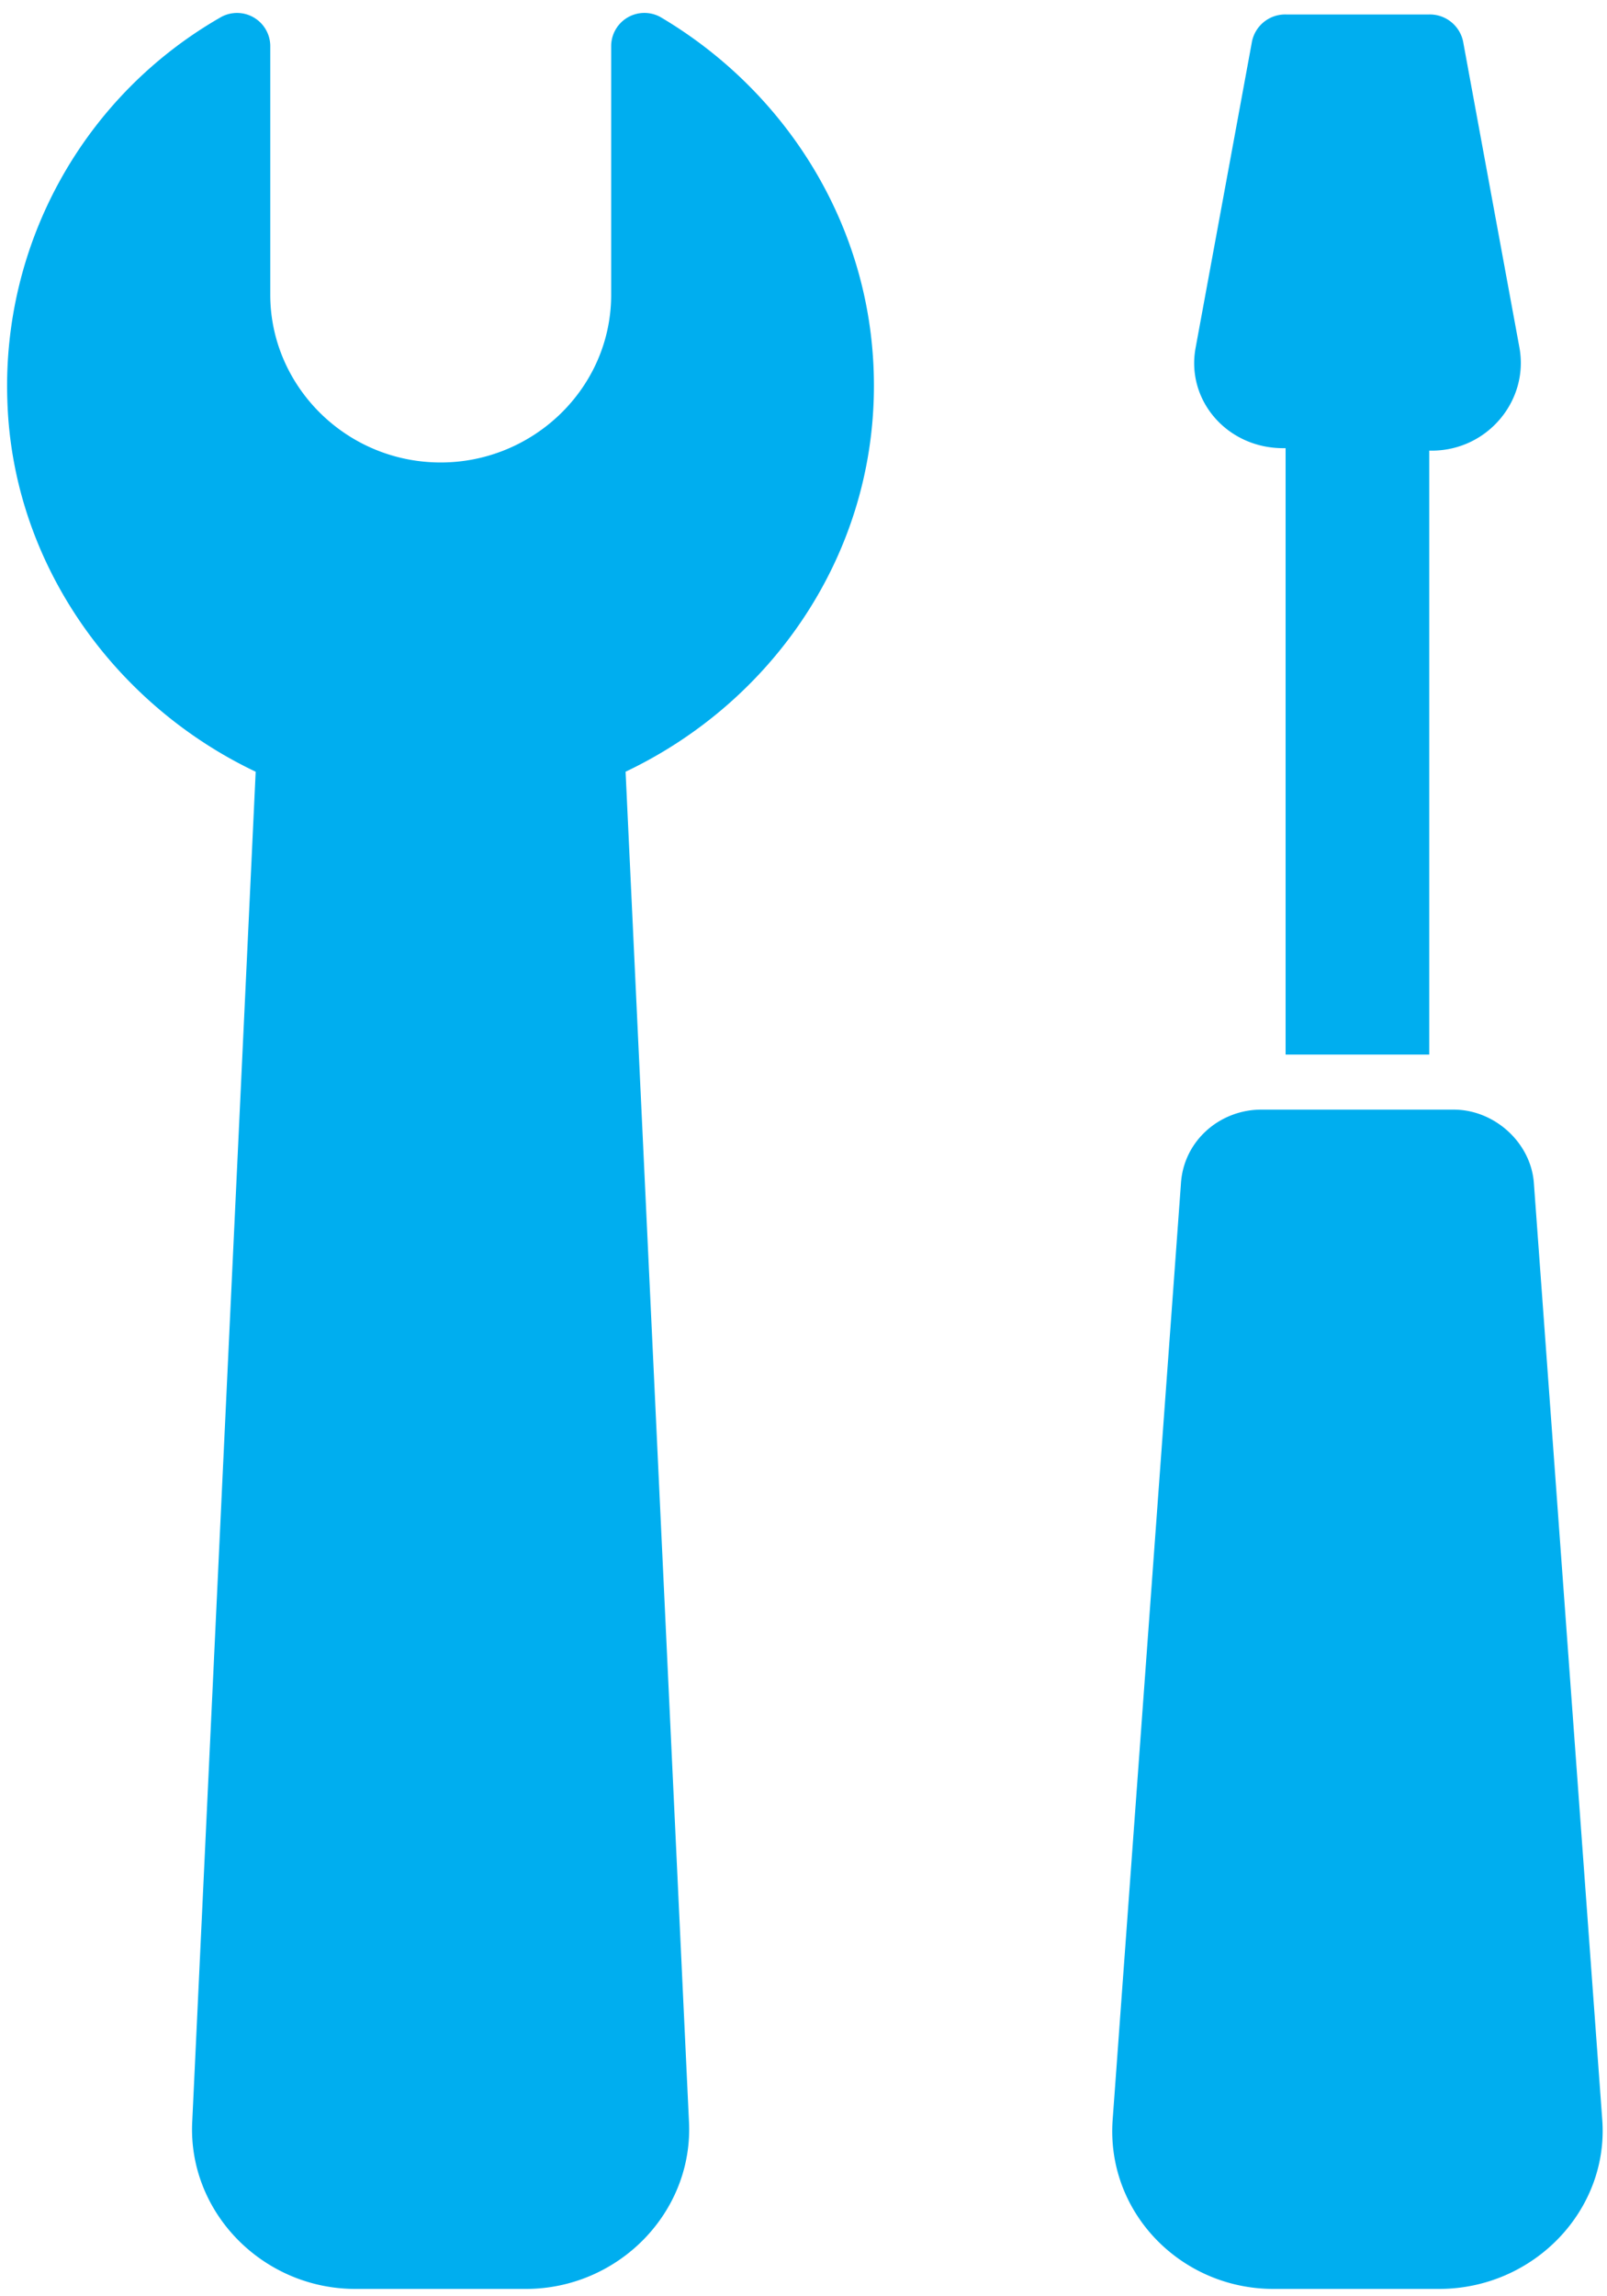
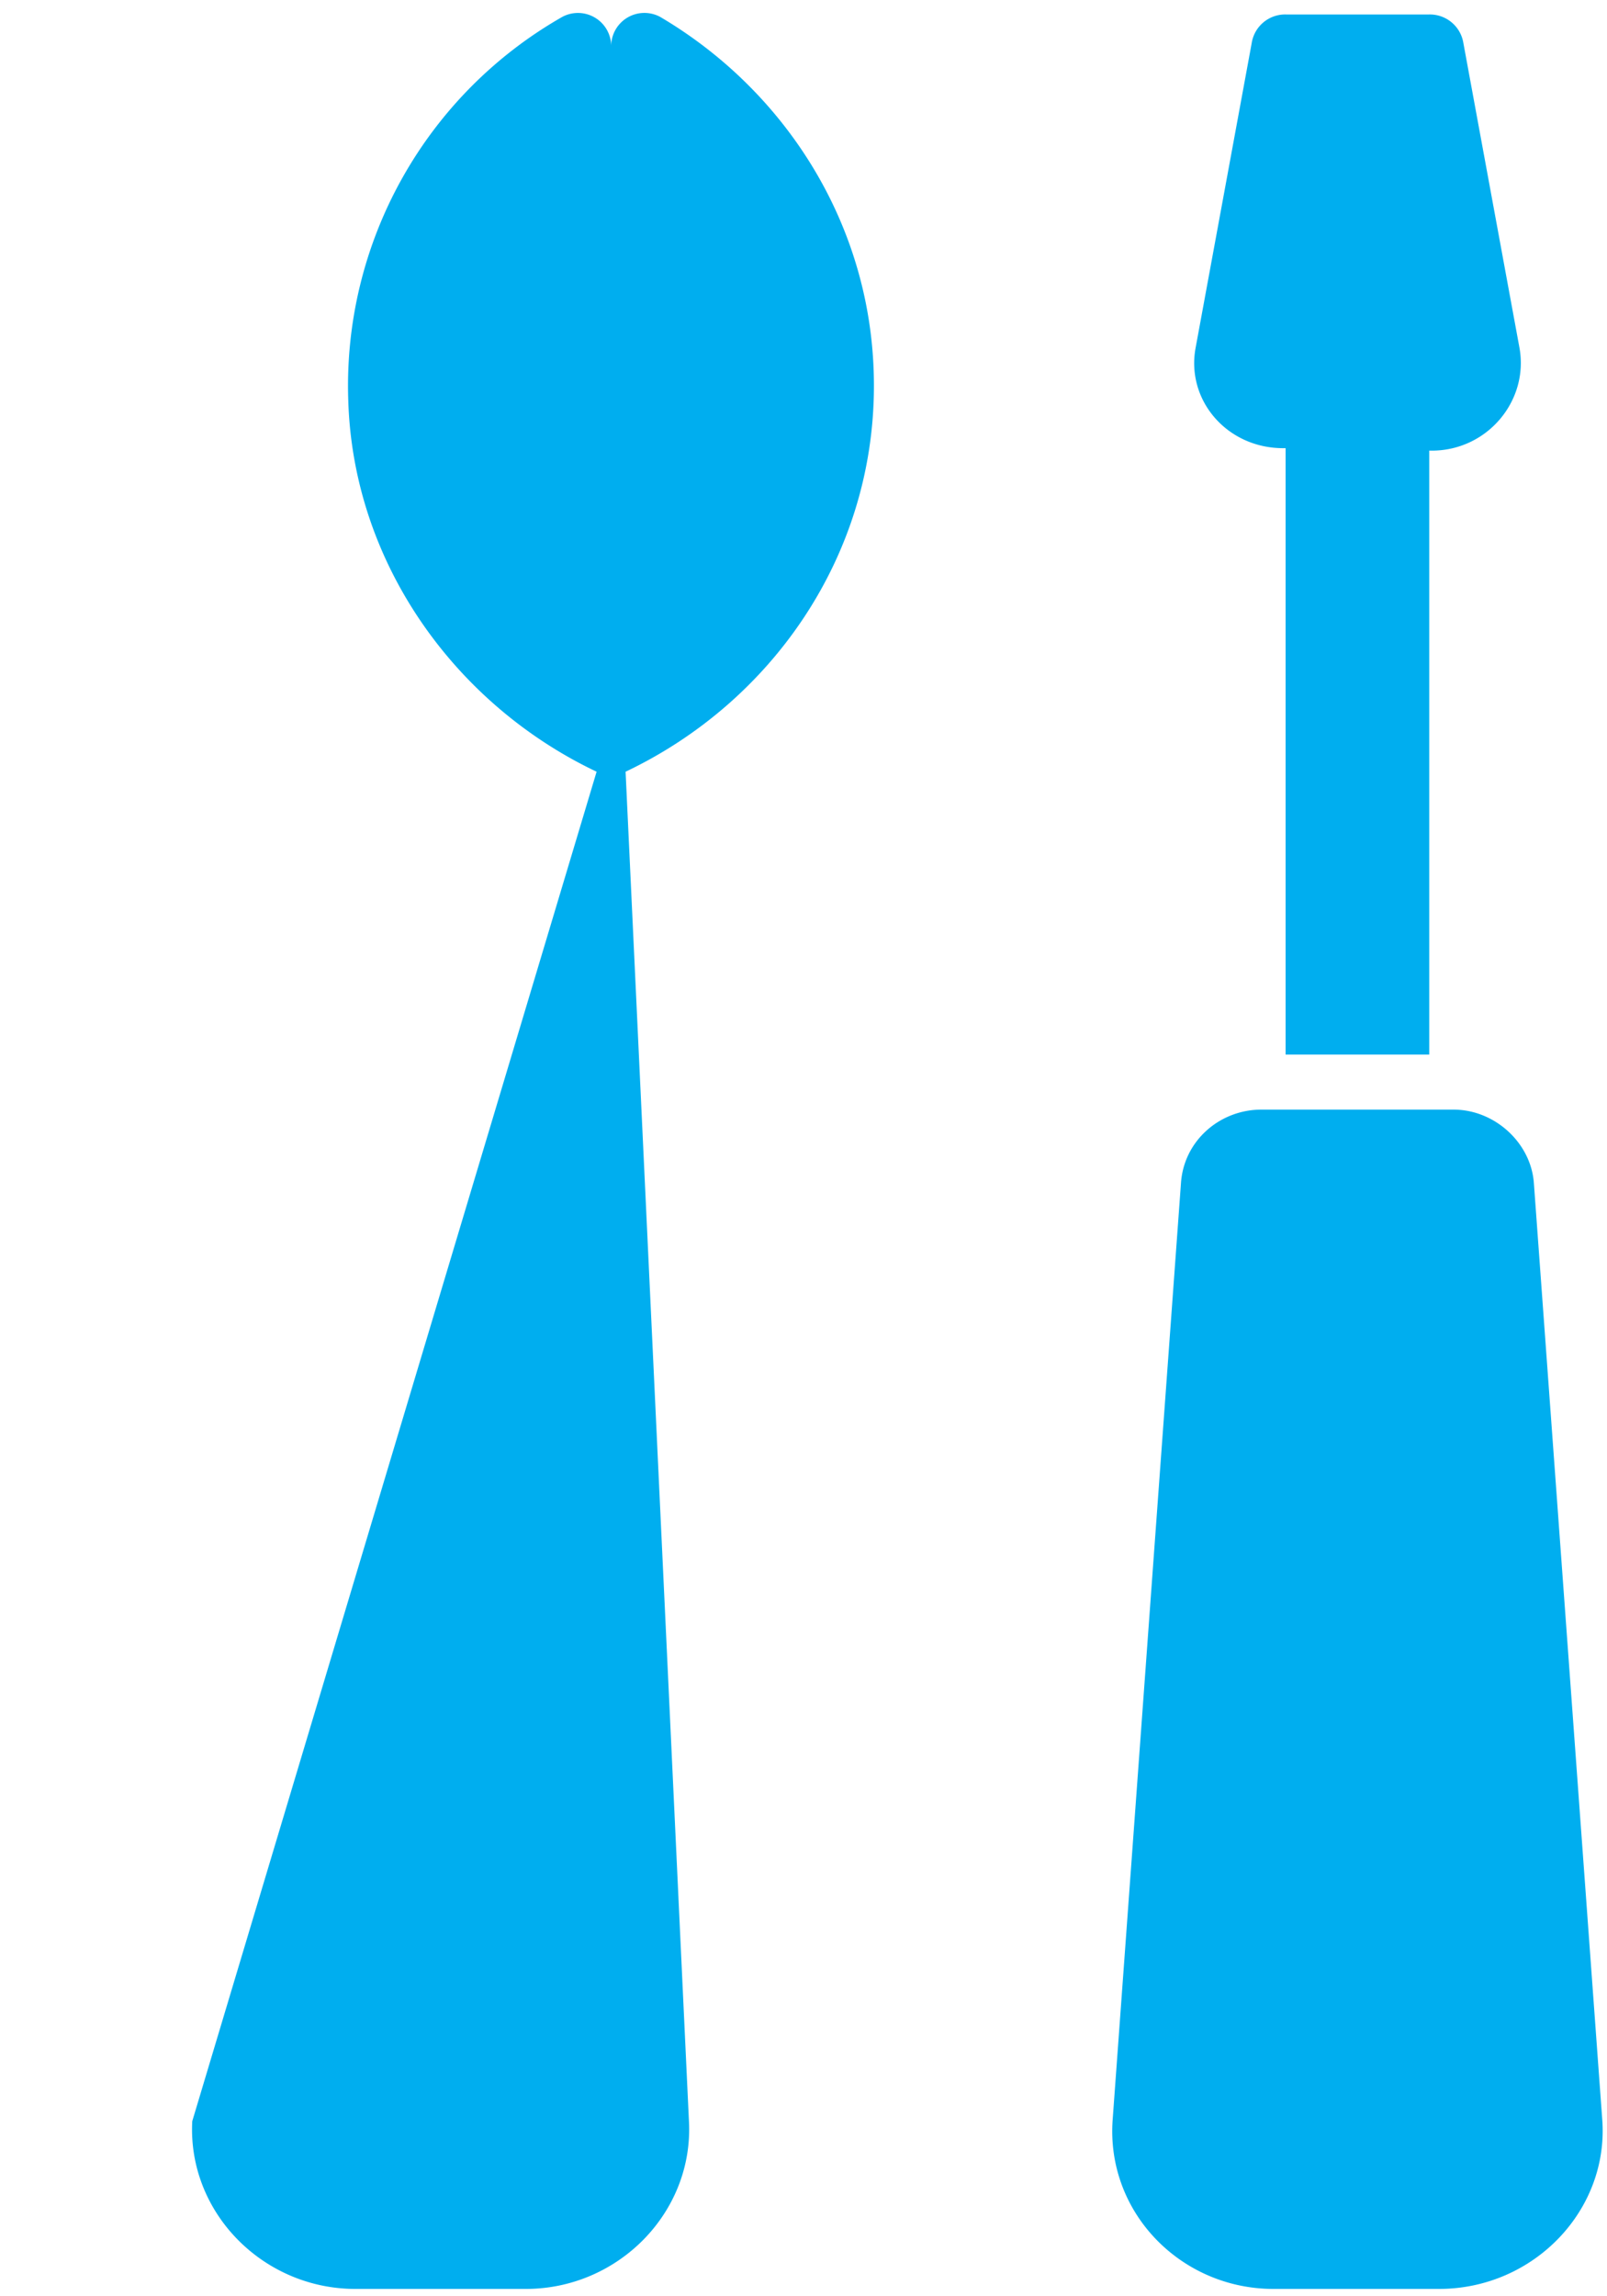
<svg xmlns="http://www.w3.org/2000/svg" width="28" height="40" viewBox="0 0 28 40">
  <g fill="#00AEEF" fill-rule="evenodd">
-     <path d="M11.498.292a.579.579 0 0 0-.849.5v4.342c0 1.627-1.357 2.922-2.97 2.922-1.653 0-2.97-1.335-2.97-2.922V.793a.579.579 0 0 0-.848-.501 7.396 7.396 0 0 0-3.733 6.68c.084 2.84 1.866 5.302 4.327 6.471L3.35 36.95c-.085 1.586 1.23 2.922 2.842 2.922h2.97c1.612 0 2.926-1.336 2.842-2.922L10.9 13.443c2.546-1.21 4.327-3.757 4.327-6.722.002-2.755-1.525-5.134-3.73-6.43zM27.916 36.907l-1.189-16.283c-.043-.71-.68-1.295-1.4-1.295h-3.35c-.722 0-1.358.543-1.401 1.295l-1.188 16.283c-.128 1.628 1.188 2.965 2.8 2.965h2.885c1.654 0 2.97-1.378 2.843-2.965zM22.357 7.807h.043V18.37h2.503V7.85h.043c.976 0 1.697-.878 1.528-1.796L25.498.752a.592.592 0 0 0-.594-.5h-2.502a.59.59 0 0 0-.593.5l-.976 5.302c-.173.918.548 1.753 1.524 1.753z" />
+     <path d="M11.498.292a.579.579 0 0 0-.849.5v4.342V.793a.579.579 0 0 0-.848-.501 7.396 7.396 0 0 0-3.733 6.68c.084 2.84 1.866 5.302 4.327 6.471L3.35 36.95c-.085 1.586 1.23 2.922 2.842 2.922h2.97c1.612 0 2.926-1.336 2.842-2.922L10.9 13.443c2.546-1.21 4.327-3.757 4.327-6.722.002-2.755-1.525-5.134-3.73-6.43zM27.916 36.907l-1.189-16.283c-.043-.71-.68-1.295-1.4-1.295h-3.35c-.722 0-1.358.543-1.401 1.295l-1.188 16.283c-.128 1.628 1.188 2.965 2.8 2.965h2.885c1.654 0 2.97-1.378 2.843-2.965zM22.357 7.807h.043V18.37h2.503V7.85h.043c.976 0 1.697-.878 1.528-1.796L25.498.752a.592.592 0 0 0-.594-.5h-2.502a.59.59 0 0 0-.593.5l-.976 5.302c-.173.918.548 1.753 1.524 1.753z" />
  </g>
</svg>